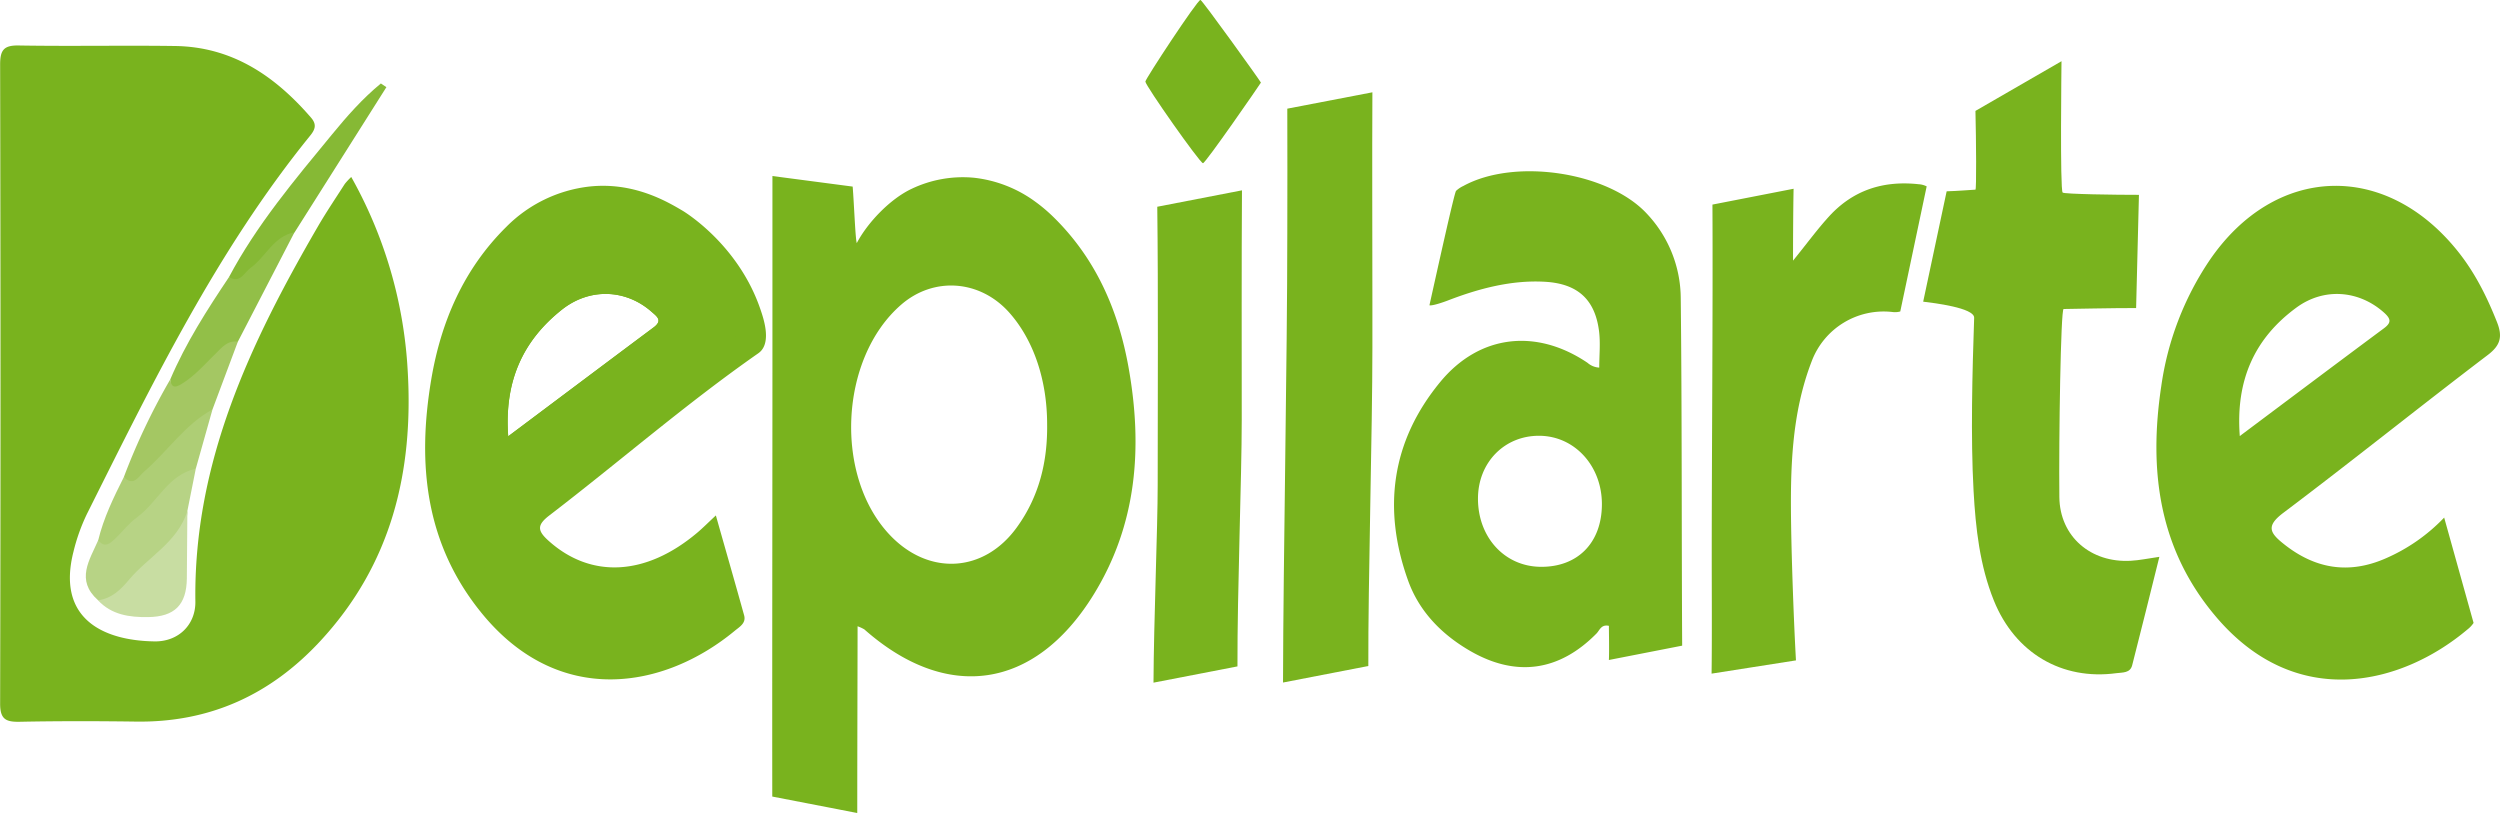
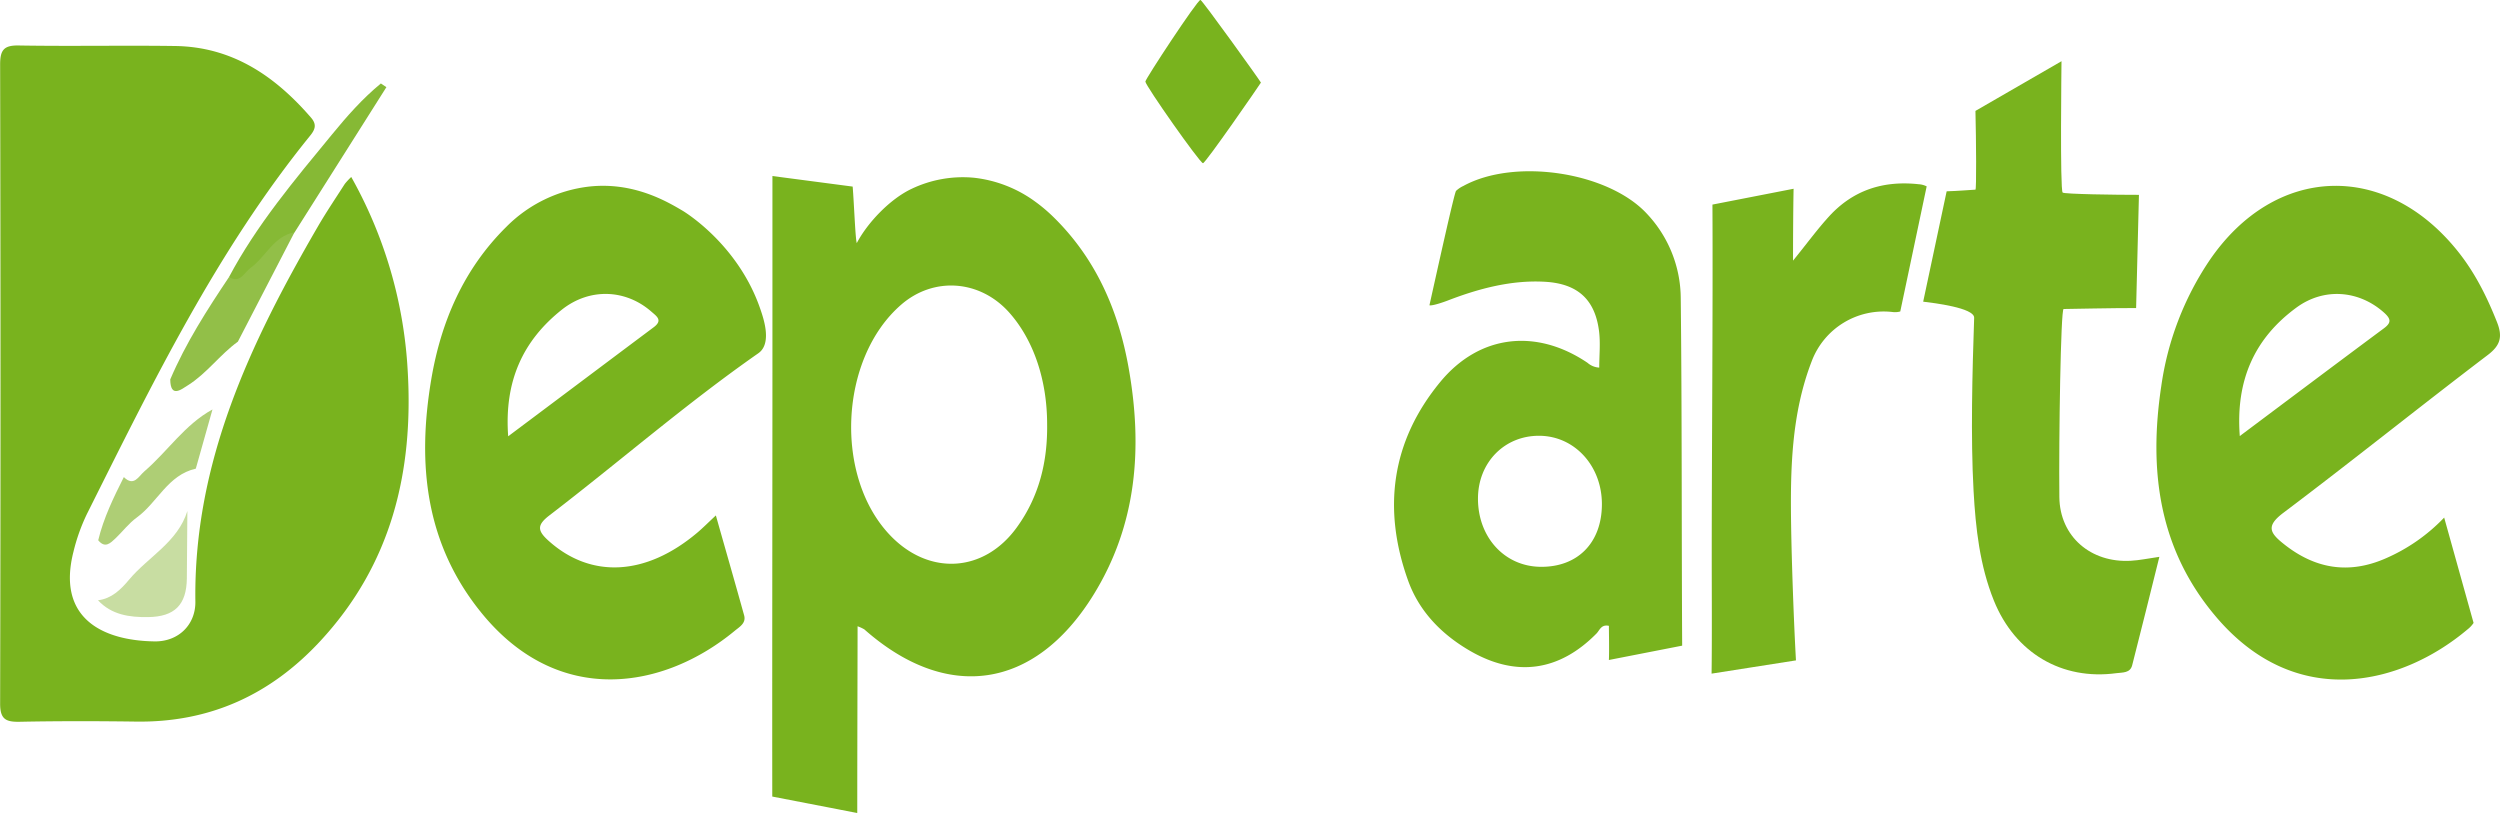
<svg xmlns="http://www.w3.org/2000/svg" id="Capa_1" data-name="Capa 1" viewBox="0 0 947.14 307.99">
  <defs>
    <style>.cls-1{fill:#79b31e;}.cls-2{fill:#b7d385;}.cls-3{fill:#86b935;}.cls-4{fill:#92bf48;}.cls-5{fill:#a4c763;}.cls-6{fill:#c8dda2;}.cls-7{fill:#aece75;}</style>
  </defs>
  <title>vector carlos</title>
  <path class="cls-1" d="M192.63,119.76A168.44,168.44,0,0,1,214,192.82c2.32,38.63-6.13,73.72-33.2,102.87-18.84,20.29-41.83,30.79-69.7,30.4-14.69-.2-29.39-.23-44.08.07-5.3.11-7.43-1-7.41-6.94q.28-121,0-242c0-5.45,1.3-7.38,7-7.28,19.77.34,39.54-.08,59.3.2,21.66.31,37.84,11.36,51.48,27.13,2.31,2.67,1.53,4.56-.4,6.93-35.29,43.53-59.61,93.55-84.49,143.22a71.5,71.5,0,0,0-5.1,14.29c-6.43,25.21,11,33.71,30.71,34,9.09.13,15.59-6.35,15.47-15.09-.73-52.66,20.82-98,46.36-142,3.21-5.54,6.81-10.86,10.27-16.26A26.29,26.29,0,0,1,192.63,119.76Z" transform="translate(-59.56 -52.71)" />
  <path class="cls-1" d="M487.1,191.81c-3.9-21.73-12.53-41.41-28.64-57.07a60.17,60.17,0,0,0-6.58-5.55,48.28,48.28,0,0,0-23.23-9.13,45.05,45.05,0,0,0-23.78,4.22c-8,3.78-16.55,12.62-20.72,20.54-.56-2-1-14.6-1.55-21.42l-30.4-4,0,73.71c0,39.32-.12,112.08-.06,161.38l32.2,6.24c0-26.5.12-57.2.12-70.75a15.08,15.08,0,0,1,2.55,1.17c31.25,27.63,64.44,22.83,86.61-12.74C490.4,251.49,492.53,222.1,487.1,191.81Zm-42.37,60.78c-12.34,17-32.93,18.3-47.61,3.26-21.7-22.23-19.67-67.39,3.93-87.77,12.34-10.64,29.76-9.35,40.82,3,9.21,10.32,14.38,25.48,14.4,42.25C456.48,227.63,453.22,240.93,444.73,252.59Z" transform="translate(-59.56 -52.71)" />
  <path class="cls-1" d="M347.58,169.69c-8.55-24.87-29.4-37.14-29.4-37.14-6-3.55-18.66-11-35.41-9.16a52.66,52.66,0,0,0-31.38,15.26c-16.19,16-24.8,36-28.48,58-5.34,32-2.23,62.31,19.33,88.59C271.3,320.65,311,314,338,291.63c1.77-1.46,4.29-2.85,3.48-5.78-3.43-12.38-7-24.72-10.71-37.86-3,2.79-4.87,4.68-6.89,6.4-19.57,16.6-40.47,17.63-56.53,3.16-4.23-3.81-4.41-5.93.35-9.58,26.49-20.31,51.74-42.29,79.12-61.4a6.62,6.62,0,0,0,1.07-.93C351.64,181.51,348.78,173.17,347.58,169.69ZM252.09,218c-1.54-20.91,5.59-36.28,20.37-48,10.6-8.37,24.23-7.68,33.87.77,2.11,1.84,4.44,3.33.78,6C289.18,190.18,271.33,203.6,252.09,218Z" transform="translate(-59.56 -52.71)" />
  <path class="cls-1" d="M1005.55,174.72c-3.77-9.5-8.24-18.5-14.61-26.53-27.51-34.7-69.66-33.2-94.44,3.39A113.74,113.74,0,0,0,878.37,199c-4.79,31.88-1,61.82,20.76,87.4,30.54,36,70.5,25.65,95.24,4.78a10.5,10.5,0,0,0,2.32-2.47l-11.14-39.91a68,68,0,0,1-22.07,15.42c-14.13,6.22-27,4-38.89-5.57-5.17-4.14-6.5-6.72,0-11.63,26-19.57,51.4-40,77.31-59.69C1006.89,183.59,1007.77,180.31,1005.55,174.72Zm-42.93,2.45c-17.74,13.17-35.41,26.45-54.5,40.74-1.62-21.33,5.7-37.09,21.4-48.63,10.66-7.84,23.91-6.49,33.23,1.85C965.48,173.58,965.58,175,962.62,177.17Z" transform="translate(-59.56 -52.71)" />
  <path class="cls-1" d="M696.86,297.32c-.24-42.45-.06-89.2-.54-131.65a47,47,0,0,0-12.84-32c-14.74-15.89-50.12-21.17-69.51-10.51a10.25,10.25,0,0,0-2.78,1.87c-.66.78-7.07,29.82-10.08,43.34,1.16.3,5.7-1.33,6.85-1.77,11.79-4.56,24.32-7.9,37.06-7.13,12.07.73,18.74,6.53,20.32,18.51.61,4.61.1,9.38.1,14a7.34,7.34,0,0,1-4.44-1.82c-19.35-13.08-40.92-10.79-55.82,7.29-18.5,22.46-21.92,48.09-12.14,75.25,4.2,11.68,12.68,20.33,23.38,26.55,17.48,10.15,33.89,7.79,48-6.55,1.18-1.2,1.74-3.52,4.68-2.89,0,1.72.16,9.38,0,12.94Zm-53.74-29.87c-13.56-.18-23.63-11.2-23.62-25.83,0-13.76,10.14-24,23.44-23.81s23.59,11.53,23.51,26.06S657.22,267.64,643.12,267.45Z" transform="translate(-59.56 -52.71)" />
  <path class="cls-1" d="M877.65,263.67c-3.51,14.06-6.83,27.58-10.3,41.07-.76,3-3.59,2.7-5.94,3-20.7,2.81-38.45-7.64-46.46-27.5-5.36-13.3-6.9-27.37-7.69-41.52-1.14-20.54-.47-45.09.22-65.61.13-3.79-15.48-5.65-19.31-6.11l8.89-41.81c4.27-.12,9.34-.55,10.91-.63.41,0,.27-18.58,0-29.83l32.6-18.83c0,1.38-.6,48.59.43,49.76.54.61,20.76.89,28.91.87l-1.07,42.89c-7.3-.05-26.38.36-27.47.36s-1.85,49.12-1.61,71.26c.15,15,12,25,27.08,24.12C870,265,873.16,264.32,877.65,263.67Z" transform="translate(-59.56 -52.71)" />
-   <path class="cls-1" d="M579.5,87.68c-.14,26.68,0,53.37,0,80v16.82c0,31.14-1.65,89.38-1.54,120.53l-32.32,6.26c.11-47.7,1.62-122.5,1.62-170.21,0-15.73.09-31.47,0-47.2Z" transform="translate(-59.56 -52.71)" />
  <path class="cls-1" d="M789.49,123.32l-10,47.39a7.48,7.48,0,0,1-3,.2,29.13,29.13,0,0,0-30.55,18.65c-7.76,20.08-8.13,41.23-7.8,62.34.21,13.71,1,36.23,1.83,51L708,307.92c.18-12.07.06-33.05.06-44.64,0-39.59.48-92.19.27-133.06l30.74-6c-.17,8.83-.21,21.2-.21,27.24,5.58-6.9,9.35-12.06,13.63-16.74,9.13-10,20.57-13.68,34-12.21A7.67,7.67,0,0,1,789.49,123.32Z" transform="translate(-59.56 -52.71)" />
-   <path class="cls-1" d="M530,211.83c0,22-1.7,64.72-1.62,93.35l-31.81,6.16c.11-23.26,1.59-58.76,1.59-74.9,0-32,.24-73.22-.16-105.4l32.09-6.22C529.91,151.41,530,185.93,530,211.83Z" transform="translate(-59.56 -52.71)" />
  <path class="cls-1" d="M537.27,84c-.64,1.08-21,30.55-21.95,30.54-1.15,0-21.88-29.5-21.83-30.93.05-1.07,19.67-30.89,20.86-30.93C515,52.69,536.85,83.12,537.27,84Z" transform="translate(-59.56 -52.71)" />
-   <path class="cls-2" d="M133.74,230.27q-1.59,8-3.19,16c-.12,6.8-3.72,11.48-8.73,15.73-5.23,4.44-9.65,9.8-14.75,14.41-2.86,2.6-5.74,5.83-10.39,3.68-8.55-7.62-3.2-15.17.1-22.74,8.94-3.2,13.84-11.29,20.54-17.18,3-2.61,5.32-6,8.58-8.28C128.18,230.31,130.55,228,133.74,230.27Z" transform="translate(-59.56 -52.71)" />
  <path class="cls-3" d="M146.31,157.69c10.51-19.8,24.88-36.83,39-54,5.67-6.92,11.61-13.66,18.55-19.36l2.09,1.4q-17.4,27.51-34.78,55c-6.21,5-11,11.62-17.27,16.51C151.86,158.76,149.13,163.08,146.31,157.69Z" transform="translate(-59.56 -52.71)" />
  <path class="cls-4" d="M146.31,157.69c4.29,2.52,5.74-1.73,8.18-3.49,5.8-4.18,8.69-12,16.64-13.49l-21.45,41.44c-6.81,4.93-11.74,12-18.89,16.5-2.55,1.6-6.65,5-6.73-2.19C129.94,182.65,138,170.12,146.31,157.69Z" transform="translate(-59.56 -52.71)" />
-   <path class="cls-5" d="M124.06,196.46c.44,2.86,1.49,3.41,4.19,1.77,5-3,8.76-7.41,12.88-11.41,2.42-2.36,4.54-5.22,8.55-4.67q-4.81,12.84-9.62,25.69c-7.92,9-16.7,17.25-25.4,25.51-2.09,2-5.43,6.31-8.18.1A247.94,247.94,0,0,1,124.06,196.46Z" transform="translate(-59.56 -52.71)" />
  <path class="cls-6" d="M96.68,280.13c5.19-.64,8.65-4.07,11.73-7.75,7.31-8.75,18.46-14.25,22.14-26.07-.07,8.52-.1,17-.2,25.55-.12,10-4.62,14.51-14.69,14.64C108.61,286.6,101.86,285.67,96.68,280.13Z" transform="translate(-59.56 -52.71)" />
  <path class="cls-7" d="M106.48,233.45c3.79,3.77,5.57-.26,7.73-2.12,8.83-7.59,15.33-17.75,25.85-23.49q-3.15,11.22-6.32,22.43c-10.58,2.36-14.5,12.8-22.35,18.5-3,2.17-5.3,5.24-8,7.83-2,1.88-4,4-6.62.79C98.81,248.92,102.6,241.17,106.48,233.45Z" transform="translate(-59.56 -52.71)" />
-   <path class="cls-1" d="M338.6,175.38c-1.19-3.5-2.3-7-4.45-10.2-6.89-10.28-15.45-18.53-25.48-26A30.45,30.45,0,0,0,288,133c-18.5,1.33-30.9,13.36-40,28.09a117.63,117.63,0,0,0-16.79,46.21c-.52,3.87-.9,8.64-7.56,9.59-3.21.46-2.84,8.47-.18,9.16,9,2.35,8.15,9.73,9.58,15.75,5.26,22.25,16.29,40.59,36.43,52.05,9.95,5.66,20.83,9.24,32.86,5.18a105.82,105.82,0,0,0,26.93-13.42c4.65-3.26,1.05-9-.79-13.15-1.6-3.61-4.52-4.51-8.49-1.84-7.95,5.34-18,2.63-26.21,6.69-7.7-2.73-15.7-1.24-23-4.26-14.27-5.9-18.88-24.28-9-33.78,13.21-12.68,29.93-20.59,43-33.76a143.56,143.56,0,0,1,31.05-23.41C338.7,180.53,339.54,178.19,338.6,175.38Zm-31.49,1.47c-17.93,13.33-35.78,26.75-55,41.15-1.54-20.91,5.59-36.28,20.37-48,10.6-8.37,24.23-7.68,33.87.77C308.44,172.64,310.77,174.13,307.11,176.85Z" transform="translate(-59.56 -52.71)" />
</svg>